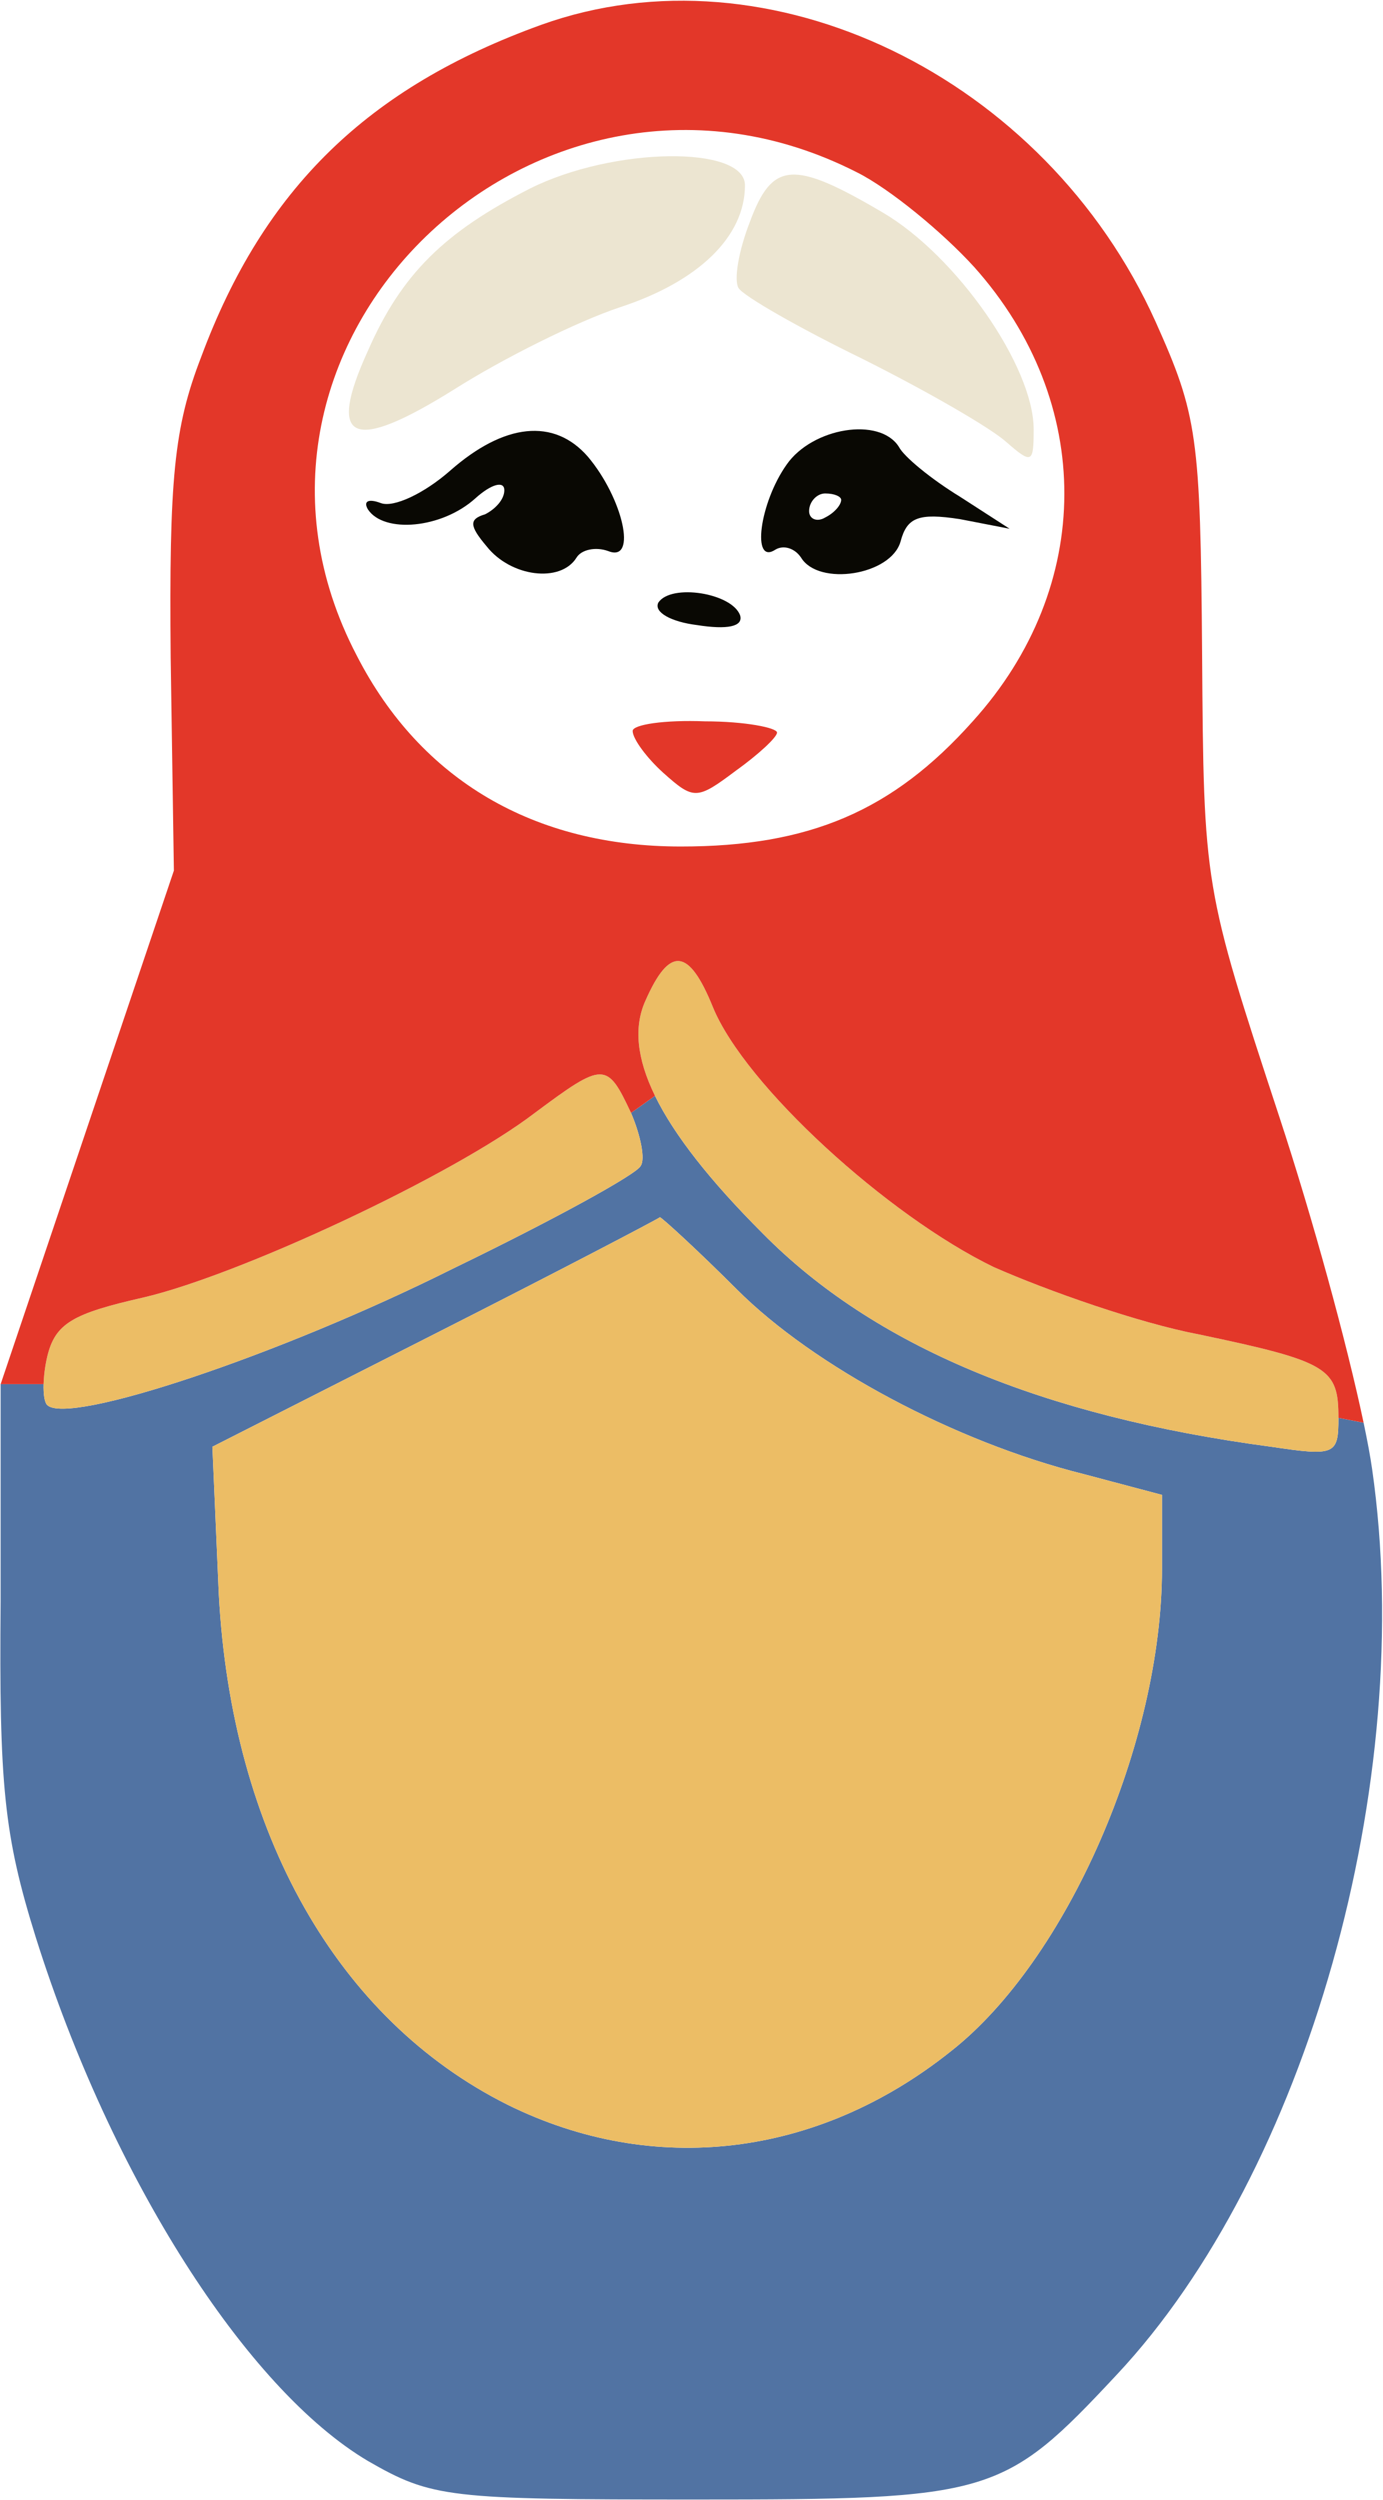
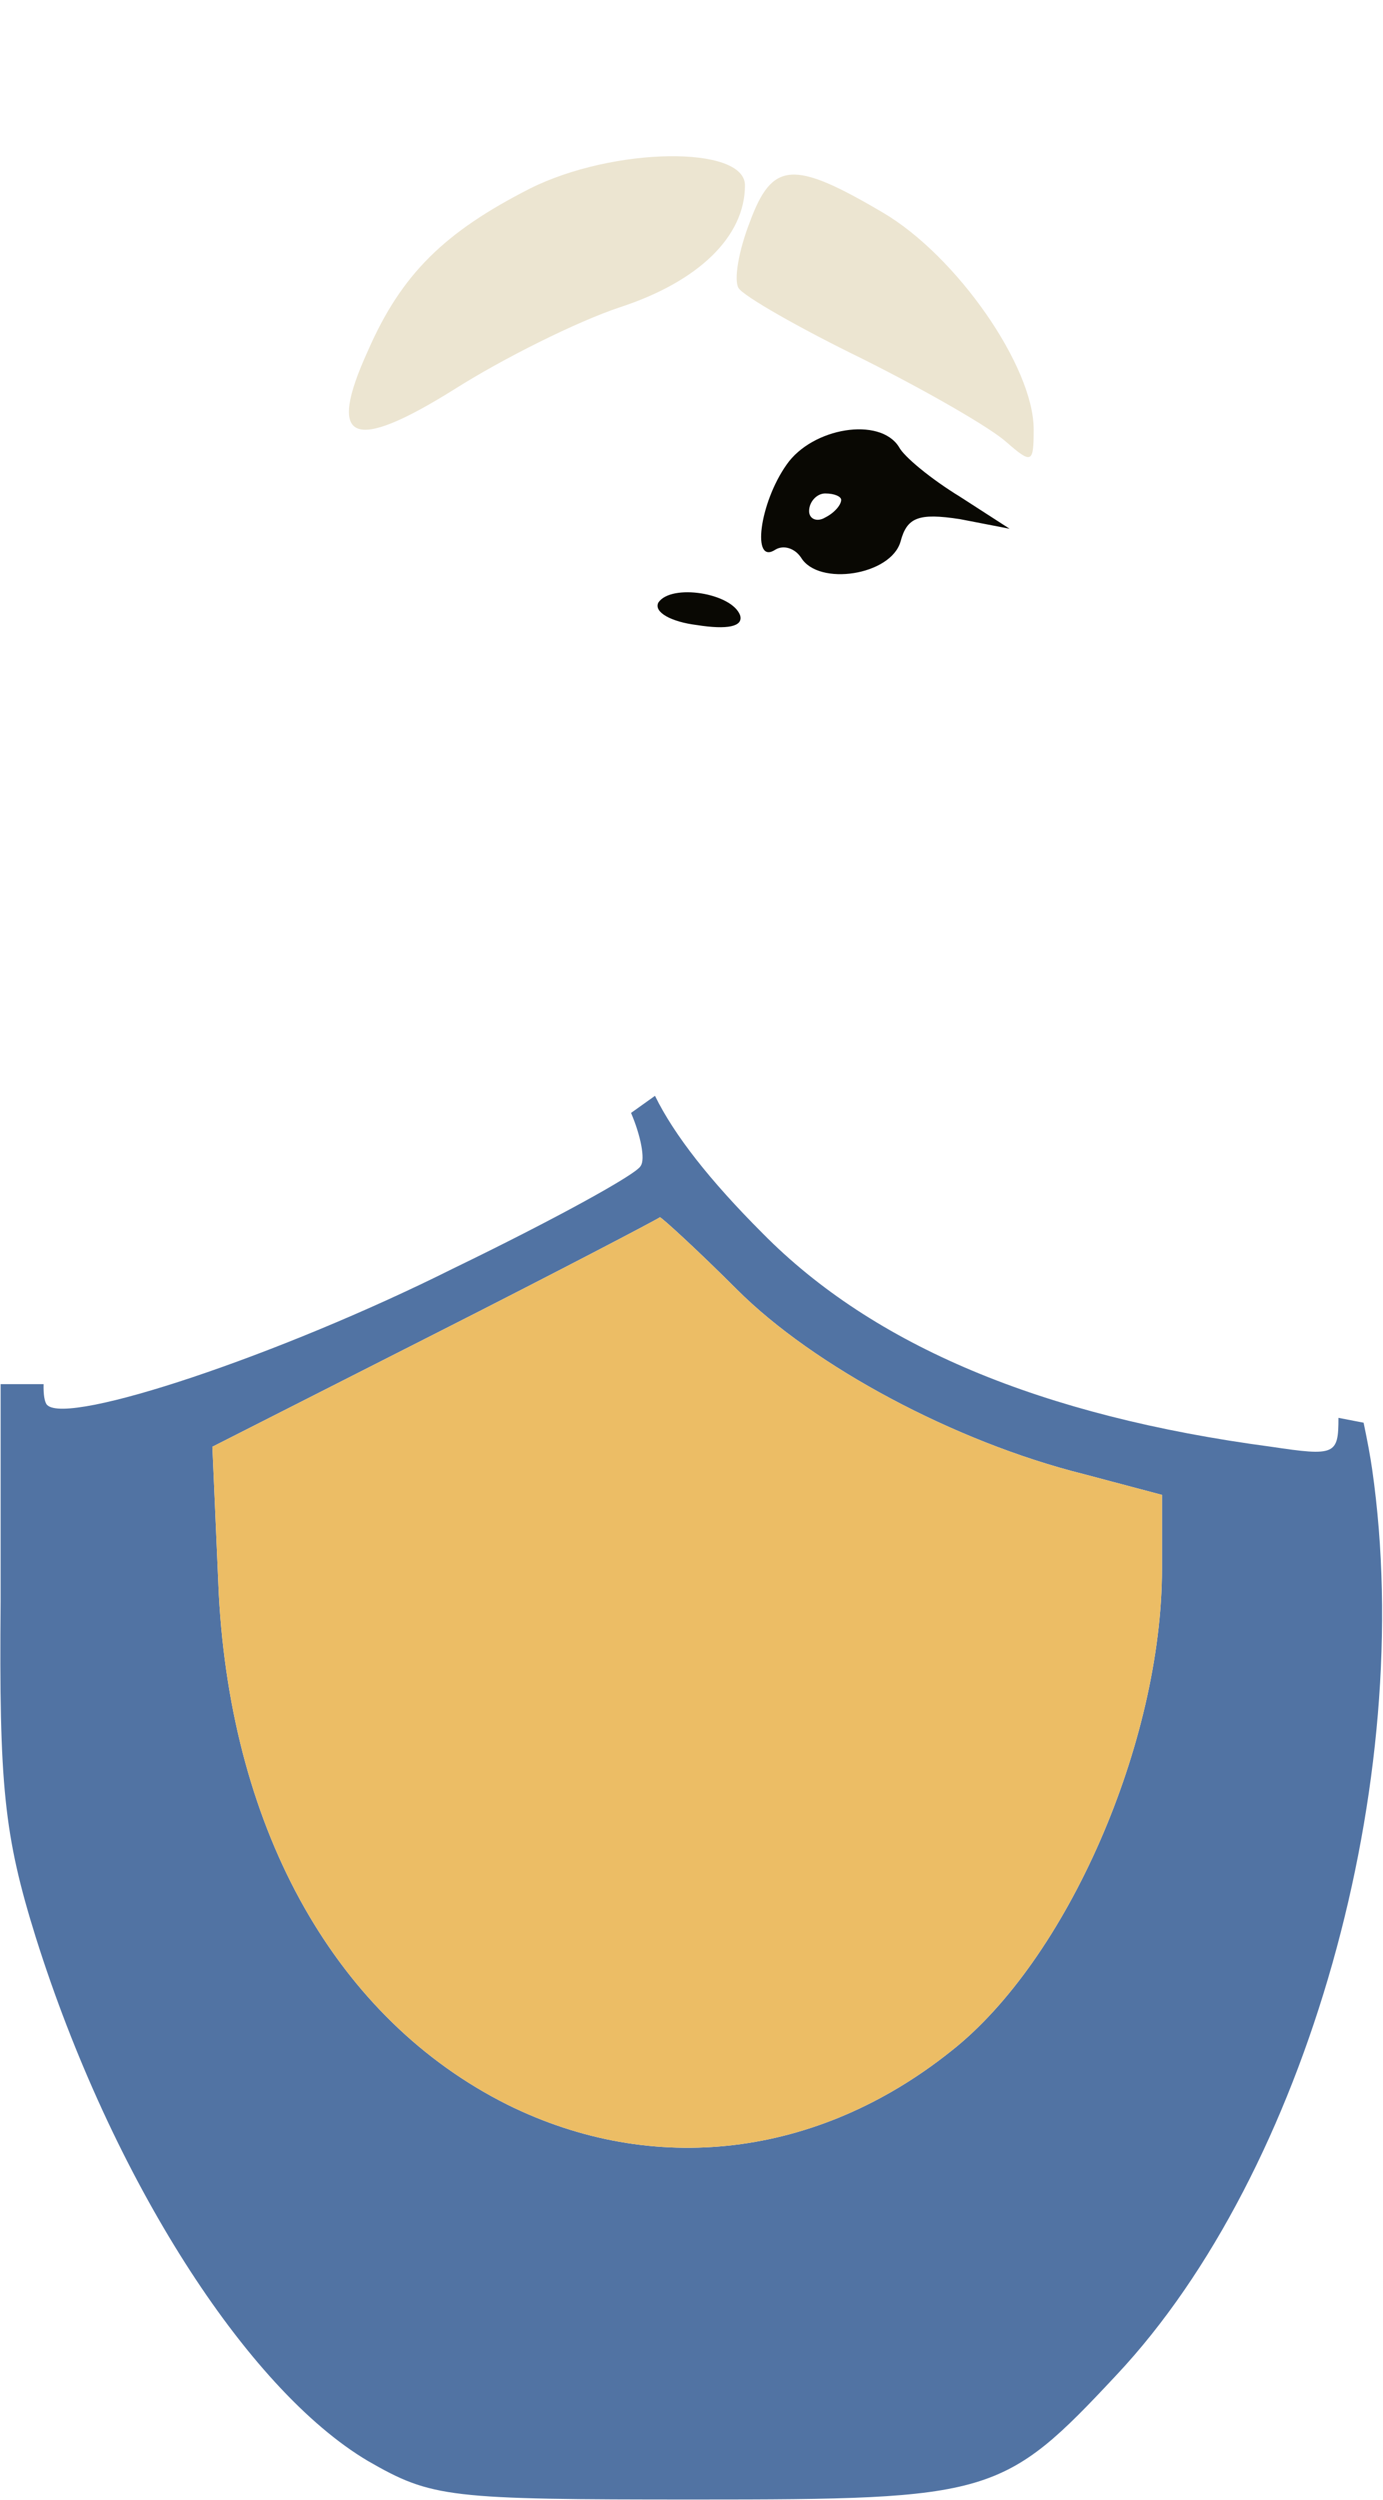
<svg xmlns="http://www.w3.org/2000/svg" width="1418" height="2562" viewBox="0 0 1418 2562" fill="none">
  <path fill-rule="evenodd" clip-rule="evenodd" d="M0.655 1640.53V1418.5H44.69C44.407 1428.92 45.628 1437.15 48.351 1439.88C69.731 1461.26 286.83 1388.89 464.456 1300.08C566.426 1250.74 653.594 1203.04 656.884 1194.82C661.818 1188.24 656.884 1163.57 647.016 1140.54L671.567 1123.02C691.083 1162.91 727.566 1209.58 781.88 1263.89C895.363 1379.02 1068.05 1451.39 1303.24 1482.64C1369.03 1492.51 1372.32 1490.86 1372.32 1453.03L1398.11 1458.02C1402.03 1476.61 1405.02 1492.77 1406.86 1505.66C1452.91 1826.38 1339.43 2226.04 1145.36 2433.27C1028.58 2558.26 1017.07 2561.55 712.803 2561.55C459.522 2561.55 443.075 2559.91 377.287 2522.08C252.291 2448.07 114.138 2230.97 36.838 1985.91C3.944 1880.65 -0.99 1829.67 0.655 1640.53ZM1110.82 1510.6C979.242 1477.7 834.51 1400.4 755.565 1321.46C714.448 1280.34 678.265 1247.45 676.62 1247.45C674.975 1249.09 571.36 1303.37 444.72 1367.51L217.753 1482.64L224.332 1633.95C237.489 1879.01 346.038 2069.79 520.375 2156.96C670.041 2230.97 837.799 2211.23 974.308 2102.68C1094.37 2008.94 1191.41 1785.26 1191.41 1607.63V1531.98L1110.82 1510.6Z" fill="#5173A3" />
  <path d="M755.565 1321.46C834.51 1400.4 979.242 1477.7 1110.82 1510.6L1191.41 1531.98V1607.63C1191.41 1785.26 1094.37 2008.94 974.308 2102.68C837.799 2211.23 670.041 2230.97 520.375 2156.96C346.038 2069.79 237.489 1879.01 224.332 1633.95L217.753 1482.64L444.72 1367.51C571.36 1303.37 674.975 1249.09 676.62 1247.45C678.265 1247.45 714.448 1280.34 755.565 1321.46Z" fill="#ECBD65" />
-   <path d="M647.016 1140.54C656.884 1163.57 661.818 1188.24 656.884 1194.82C653.594 1203.04 566.426 1250.74 464.456 1300.08C286.83 1388.89 69.731 1461.26 48.351 1439.88C45.628 1437.15 44.407 1428.92 44.69 1418.5C44.919 1410.03 46.139 1400.12 48.351 1390.54C56.574 1356 74.665 1346.13 147.032 1329.68C245.713 1306.66 464.456 1204.69 548.335 1140.54C619.056 1087.91 622.345 1087.91 647.016 1140.54Z" fill="#ECBD65" />
-   <path d="M730.895 1031.99C763.788 1112.58 910.165 1245.8 1018.71 1298.43C1074.63 1323.1 1168.38 1356 1229.23 1367.51C1362.45 1395.47 1372.32 1402.05 1372.32 1453.03C1372.32 1490.86 1369.03 1492.51 1303.24 1482.64C1068.05 1451.39 895.363 1379.02 781.88 1263.89C727.566 1209.58 691.083 1162.91 671.567 1123.02C652.67 1084.39 649.682 1052.12 661.818 1025.42C686.488 969.496 706.224 971.141 730.895 1031.99Z" fill="#ECBD65" />
-   <path fill-rule="evenodd" clip-rule="evenodd" d="M206.24 365.897C270.383 193.205 377.288 89.59 554.913 25.448C788.459 -58.431 1071.34 78.078 1184.83 329.714C1227.59 425.106 1230.88 446.487 1232.52 670.164C1234.17 908.643 1234.17 908.643 1311.47 1143.83C1346.25 1249.51 1381.03 1376.96 1398.11 1458.02L1372.32 1453.03C1372.32 1402.05 1362.45 1395.47 1229.23 1367.51C1168.38 1356 1074.63 1323.1 1018.71 1298.43C910.165 1245.8 763.788 1112.58 730.895 1031.99C706.224 971.141 686.488 969.496 661.818 1025.42C649.682 1052.12 652.67 1084.39 671.567 1123.02L647.016 1140.54C622.345 1087.91 619.056 1087.91 548.335 1140.54C464.456 1204.69 245.713 1306.66 147.032 1329.68C74.665 1346.13 56.574 1356 48.351 1390.54C46.139 1400.12 44.919 1410.03 44.69 1418.5H0.655L89.468 1155.35L178.281 892.196L174.991 673.453C173.347 490.893 178.281 438.263 206.24 365.897ZM998.978 273.795C966.085 237.612 911.81 193.205 878.916 176.759C553.269 10.646 198.017 351.095 365.775 671.809C431.562 800.094 548.335 867.526 698.001 867.526C829.576 867.526 915.099 831.343 997.334 739.241C1122.33 601.087 1122.33 411.948 998.978 273.795Z" fill="#E33729" />
  <path d="M543.42 193.209C456.252 237.616 411.845 280.377 377.307 359.322C334.545 453.069 360.86 464.582 466.12 398.795C515.46 367.546 591.116 329.718 635.522 314.916C716.112 288.601 763.807 242.55 763.807 189.92C763.807 148.803 628.943 150.447 543.42 193.209Z" fill="#ECE5D1" />
  <path d="M768.722 227.745C757.209 257.349 752.275 286.954 757.209 295.177C762.143 303.401 819.707 336.294 883.85 367.543C949.637 400.437 1015.42 438.265 1031.87 453.067C1058.19 476.092 1059.83 474.448 1059.83 439.909C1059.83 375.767 980.886 262.283 905.23 217.877C813.128 163.602 791.747 165.247 768.722 227.745Z" fill="#ECE5D1" />
-   <path d="M461.176 482.662C434.861 505.687 403.612 520.49 390.454 515.555C377.297 510.621 372.363 513.911 377.297 522.134C393.744 546.805 452.952 541.87 487.491 510.621C503.937 495.819 517.095 492.53 517.095 502.398C517.095 512.266 507.227 522.134 497.359 527.068C480.912 532.002 480.912 538.581 499.003 559.962C523.674 591.211 574.659 597.79 591.106 571.475C596.04 563.251 610.842 559.962 623.999 564.896C653.604 576.409 638.802 510.621 602.618 467.86C568.08 428.387 517.095 433.321 461.176 482.662Z" fill="#090803" />
  <path d="M806.559 476.094C778.599 515.566 770.376 579.709 795.046 563.262C803.269 558.328 814.782 561.617 821.361 571.485C839.452 601.09 913.463 589.577 923.331 555.038C929.91 530.368 941.423 525.434 984.185 532.013L1035.17 541.881L984.185 508.987C954.58 490.896 926.621 467.87 921.687 458.002C901.95 426.753 832.874 438.266 806.559 476.094ZM862.478 512.277C862.478 517.211 855.899 525.434 846.031 530.368C837.808 535.302 829.584 532.013 829.584 523.789C829.584 513.921 837.808 505.698 846.031 505.698C855.899 505.698 862.478 508.987 862.478 512.277Z" fill="#090803" />
  <path d="M674.998 617.541C670.064 627.409 688.155 637.277 714.47 640.567C745.719 645.501 762.166 642.211 758.877 630.699C750.653 607.673 688.155 597.805 674.998 617.541Z" fill="#090803" />
-   <path d="M648.672 749.106C648.672 757.33 663.474 777.066 679.921 791.868C711.17 819.828 714.459 819.828 753.932 790.223C776.957 773.777 796.693 755.685 796.693 750.751C796.693 745.817 763.8 739.238 722.683 739.238C681.566 737.594 648.672 742.528 648.672 749.106Z" fill="#E33729" />
</svg>